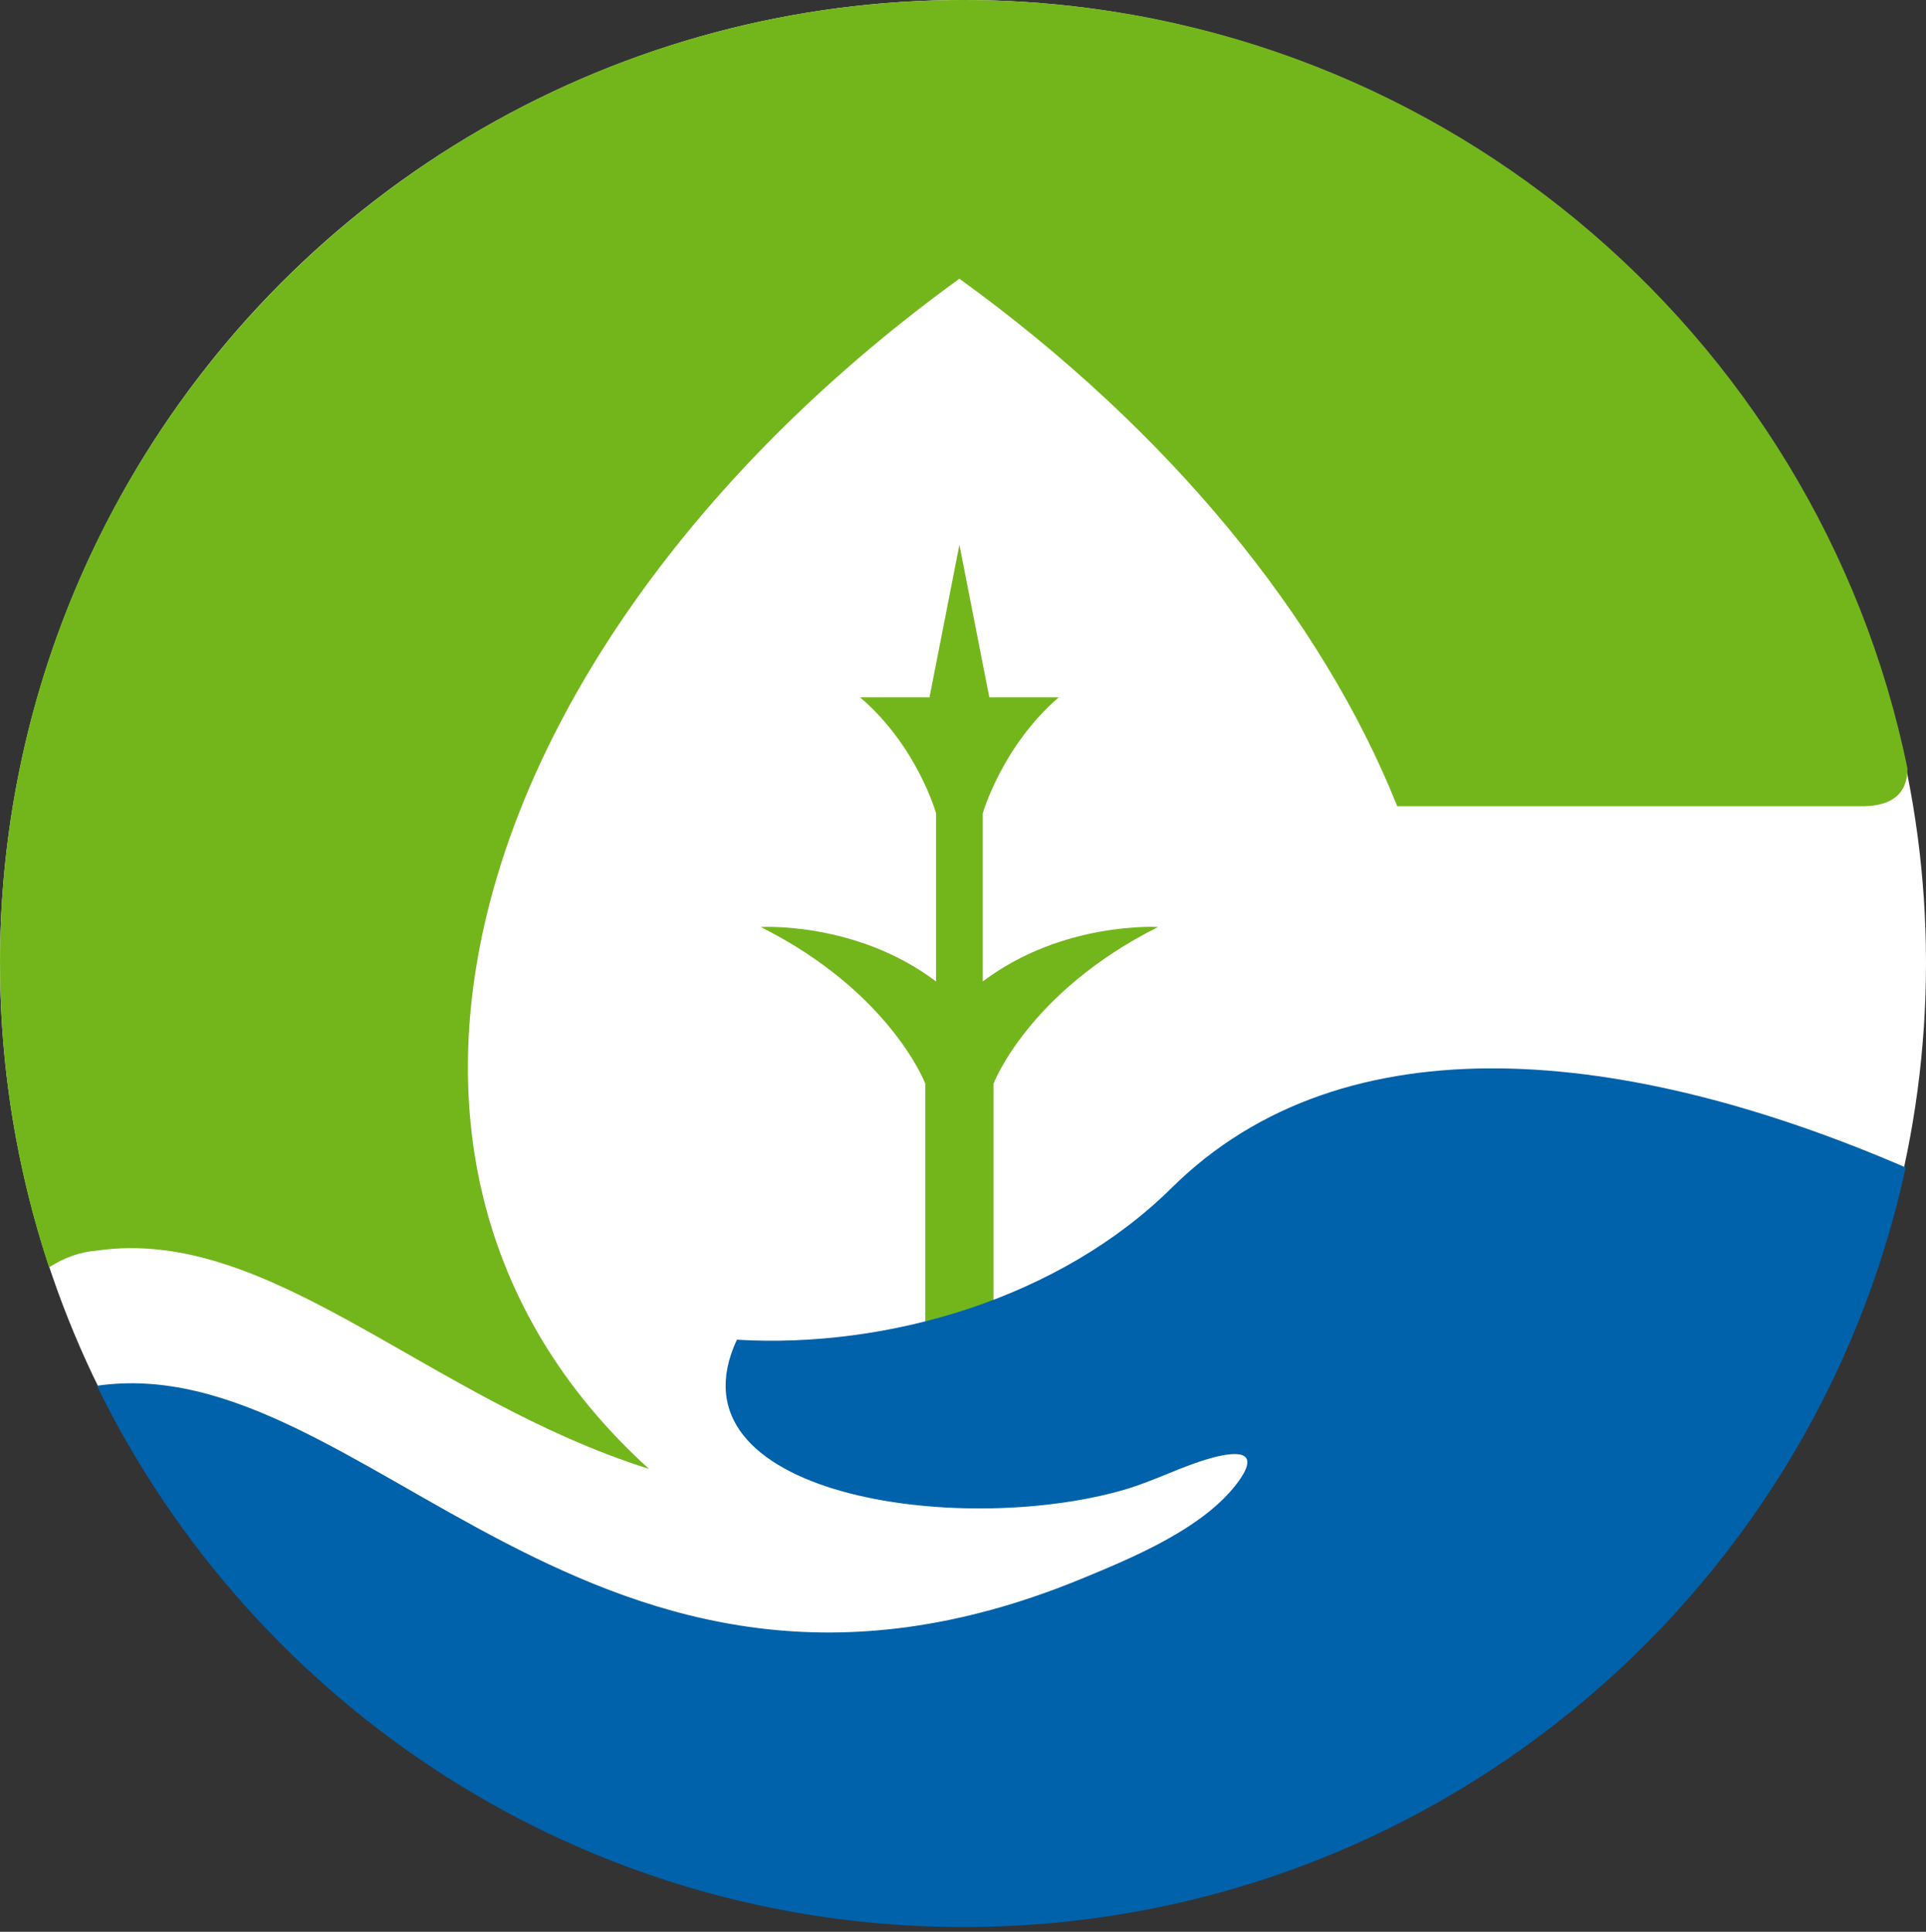
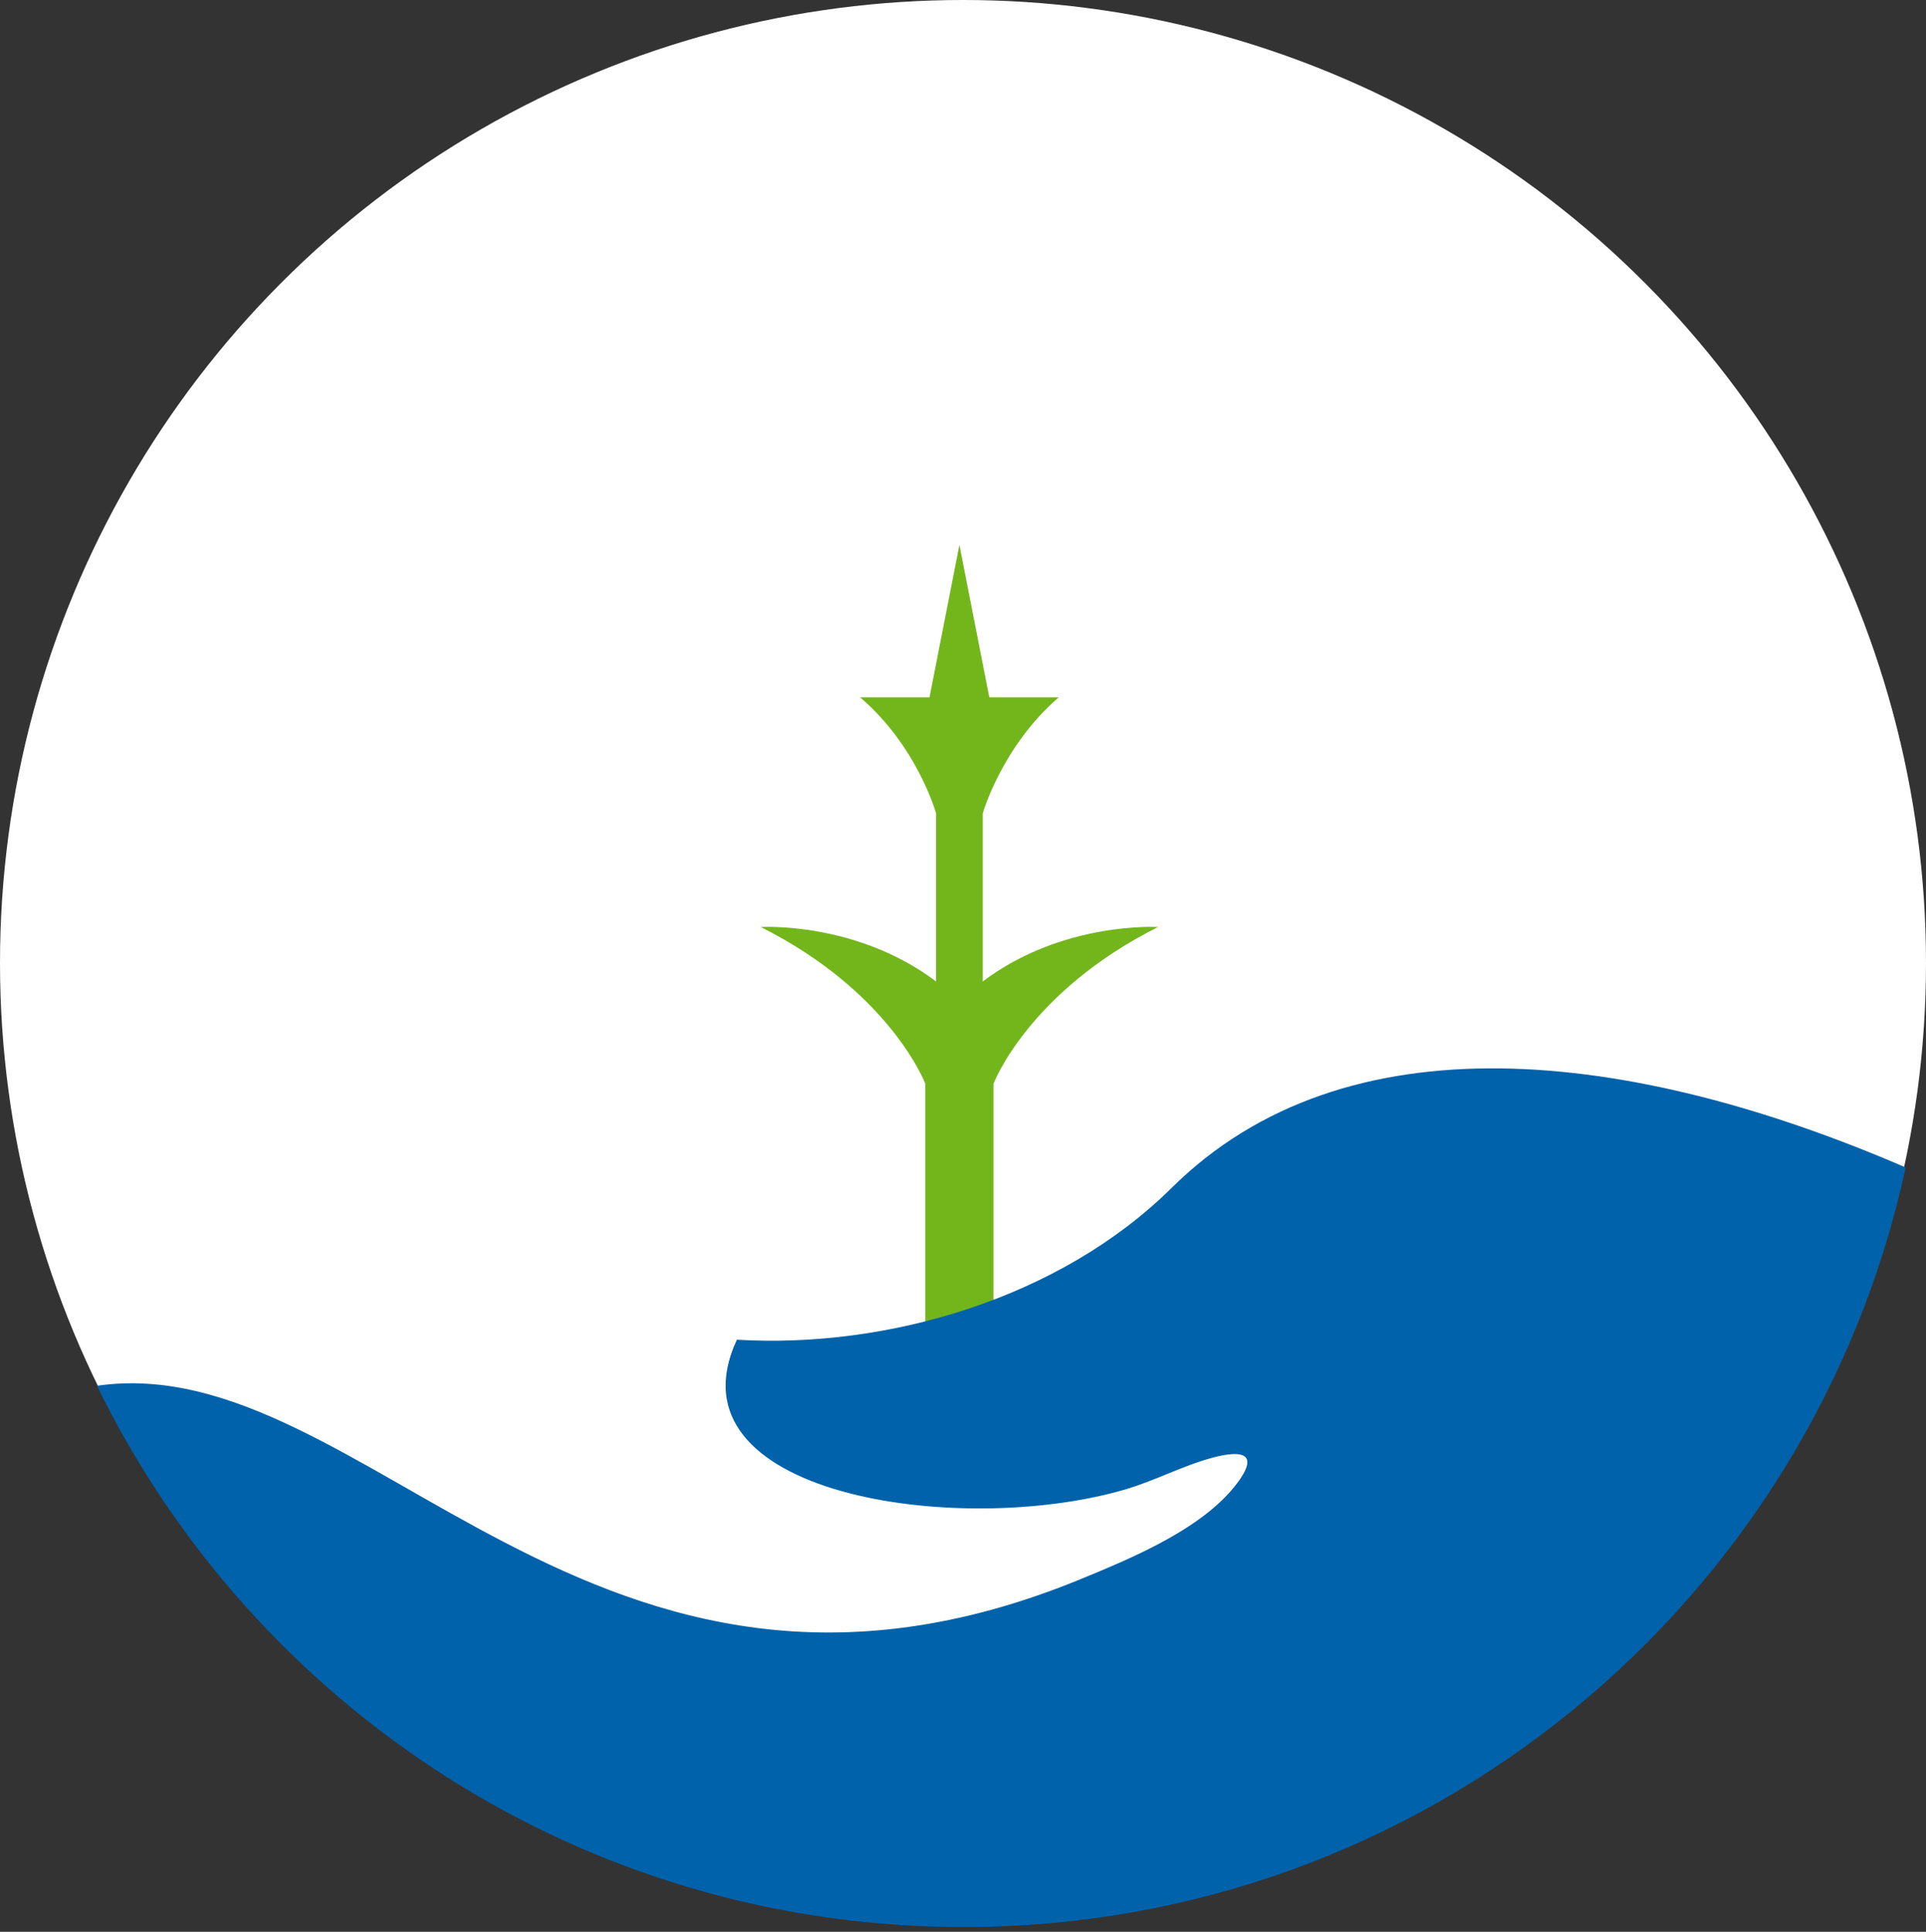
<svg xmlns="http://www.w3.org/2000/svg" width="322" height="323" viewBox="0 0 322 323" fill="none">
  <rect x="0" y="0" width="322" height="323" fill="#333333" stroke="none" />
  <circle cx="161" cy="161" r="161" fill="white" />
-   <path fill-rule="evenodd" clip-rule="evenodd" d="M161.1 0C238.9 0 303.9 55.2 318.9 128.5C318.9 132.7 316.3 134.7 311.7 134.8H233.6C221 103.3 195.5 72 160.4 46.6C80.4 104.6 50.4 192.9 108.5 245.6C71.4 233.9 45.2 204.9 16.2 209.1C13.4 209.3 10.7 210.3 8.2 211.9C2.9 195.9 0 178.8 0 161C0 72.1 72.1 0 161.1 0Z" fill="#73B61C" />
  <path fill-rule="evenodd" clip-rule="evenodd" d="M154.7 224.3V181.2C154.7 181.2 148.9 165.9 127.2 155C127.2 155 143.1 154 156.5 164.1V136C156.5 136 153.4 124.8 143.8 116.6H155.4L160.4 91.1L165.4 116.6H177C167.5 124.8 164.3 136 164.3 136V164.1C177.7 154 193.6 155 193.6 155C171.9 165.9 166.1 181.2 166.1 181.2V224.3H154.7Z" fill="#73B61C" />
  <path fill-rule="evenodd" clip-rule="evenodd" d="M16.2 231.7C42.4 285.3 97.4 322.2 161.1 322.2C238.4 322.2 302.9 267.8 318.6 195.2C272.3 175.2 224.9 169.9 195.9 198.6C177.2 217.1 148.4 225.5 123.2 224C111.1 250 160.2 257.1 187.9 249.1C193.1 247.6 197.6 245.1 202.8 243.7C207 242.6 210.4 242.7 207.4 247.2C201.9 255.3 189.5 260.4 180.5 264.1C98.9 297.5 61 225.2 16.2 231.7Z" fill="#0062AA" />
</svg>